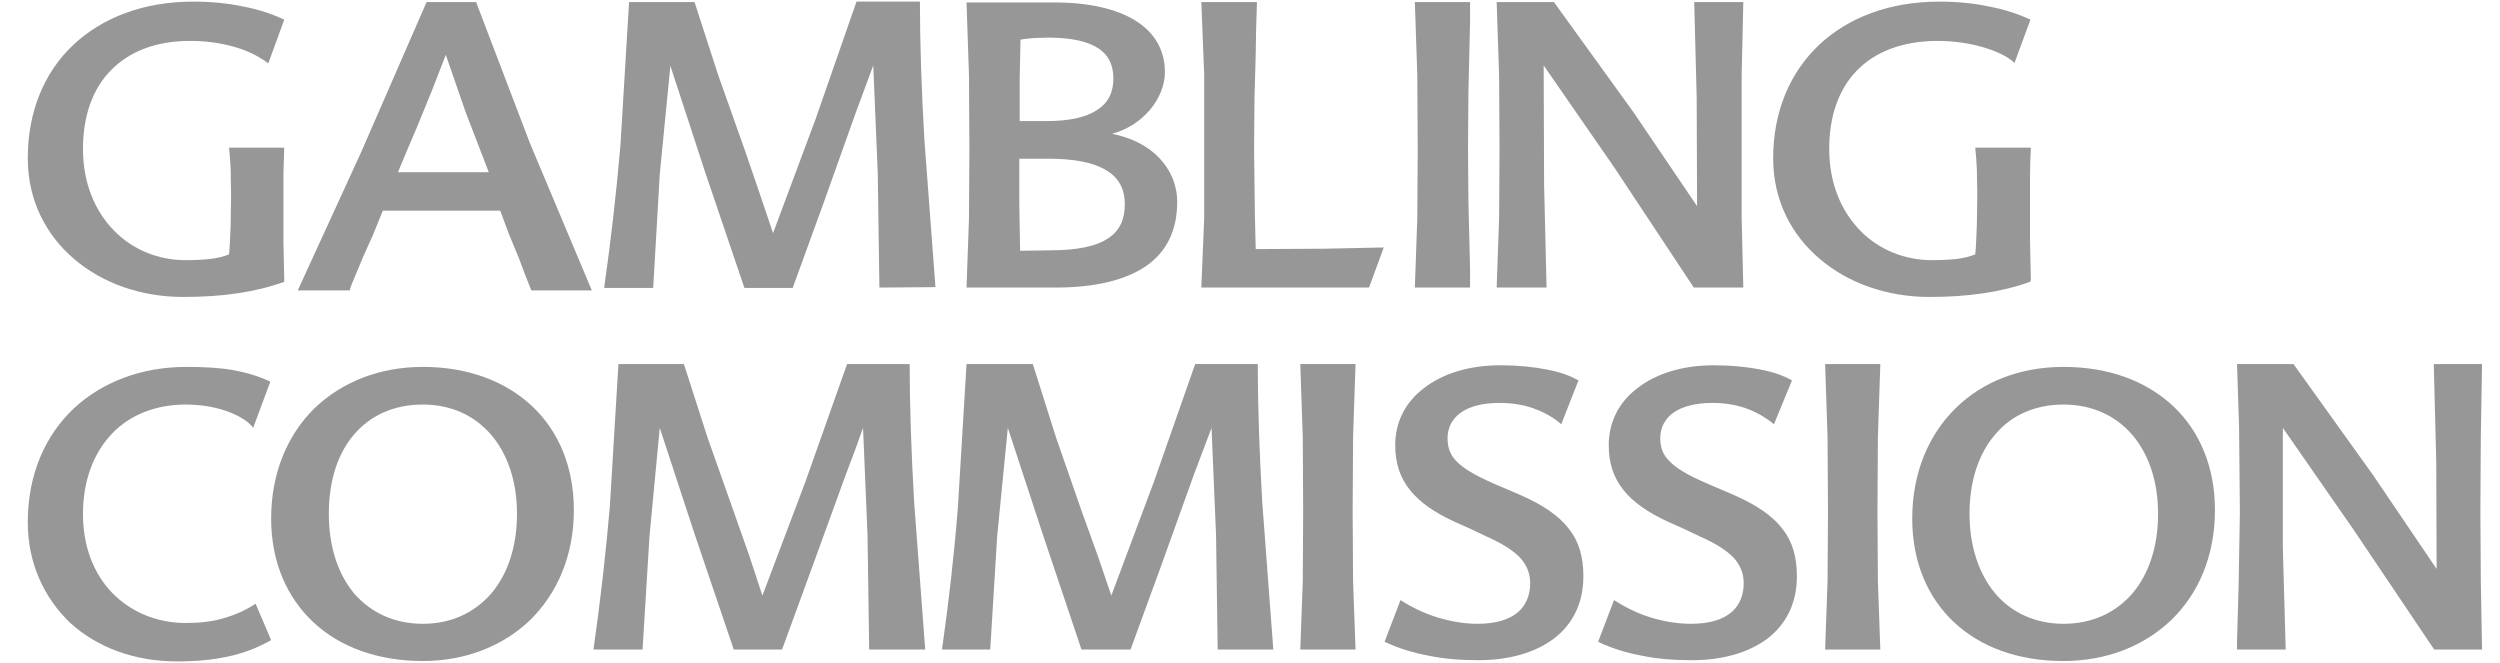
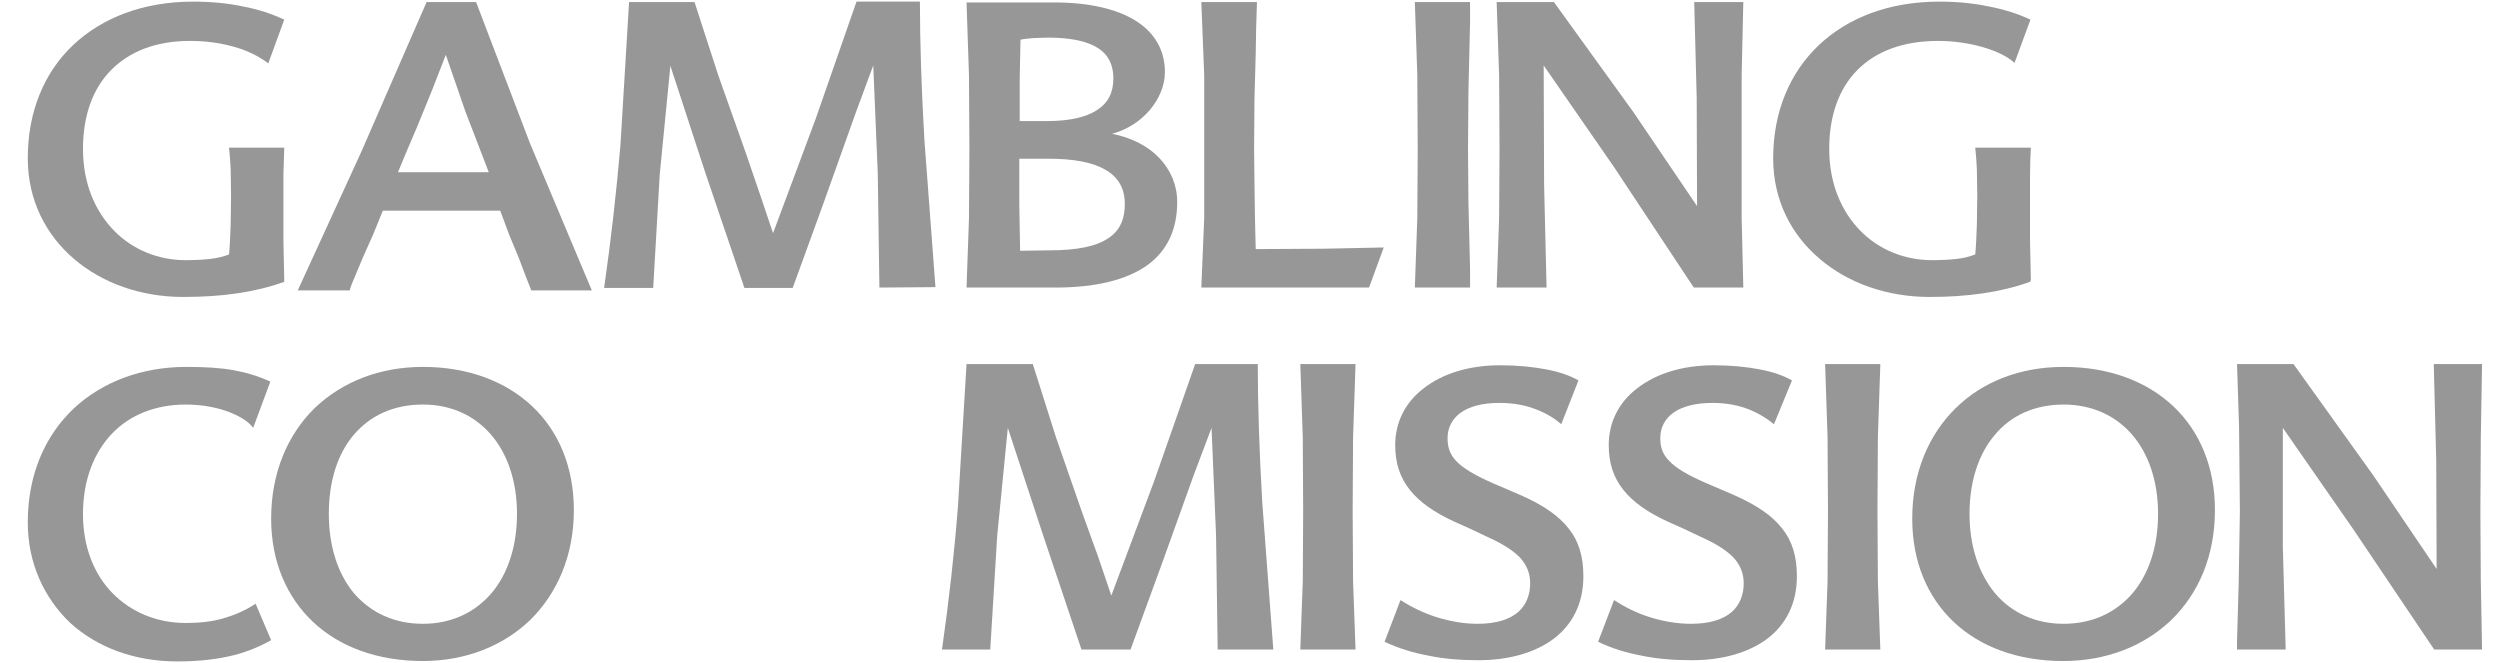
<svg xmlns="http://www.w3.org/2000/svg" width="83" height="22" viewBox="0 0 83 22" fill="none">
  <g clip-path="url(#clip0_105_898)">
    <path fill-rule="evenodd" clip-rule="evenodd" d="M9.437 9.357C8.948 9.533 8.432 9.656 7.889 9.737C7.346 9.819 6.748 9.859 6.083 9.859C4.697 9.859 3.407 9.411 2.457 8.596C1.52 7.795 0.922 6.641 0.922 5.256C0.922 3.707 1.465 2.404 2.43 1.494C3.394 0.584 4.765 0.054 6.409 0.054C7.02 0.054 7.576 0.109 8.079 0.217C8.581 0.312 9.03 0.462 9.437 0.652L8.907 2.105C8.771 1.996 8.486 1.806 8.052 1.643C7.631 1.494 7.047 1.358 6.313 1.358C5.173 1.358 4.29 1.711 3.679 2.336C3.068 2.961 2.755 3.857 2.755 4.943C2.755 6.098 3.163 7.021 3.788 7.659C4.412 8.298 5.268 8.637 6.151 8.637C6.476 8.637 6.748 8.623 6.979 8.596C7.223 8.569 7.427 8.515 7.604 8.447C7.631 8.189 7.644 7.822 7.658 7.456L7.671 6.478L7.658 5.622C7.644 5.364 7.631 5.133 7.604 4.902H9.437L9.41 5.785V6.749V8.012L9.437 9.302" fill="#979797" />
    <path fill-rule="evenodd" clip-rule="evenodd" d="M13.212 5.717H16.227L15.453 3.707L14.801 1.82L14.353 2.974L13.837 4.237L13.524 4.97M15.806 0.068L17.599 4.767L19.649 9.642H17.639L17.436 9.126L17.232 8.583L16.906 7.795L16.607 6.994H12.71L12.384 7.795L12.044 8.556L11.813 9.112C11.732 9.302 11.65 9.479 11.61 9.642H9.885L11.99 5.052L14.163 0.068H15.806Z" fill="#979797" />
    <path fill-rule="evenodd" clip-rule="evenodd" d="M29.196 9.547L29.142 5.758L28.992 2.173L28.721 2.906L28.409 3.748L27.349 6.722L26.317 9.56H24.715L23.411 5.717L22.257 2.186L21.904 5.785L21.686 9.56H20.057C20.288 7.944 20.464 6.383 20.6 4.807L20.885 0.068H23.058L23.846 2.499L24.728 4.984L25.217 6.41L25.665 7.741L27.078 3.952L28.436 0.054H30.541C30.541 1.412 30.595 3.001 30.69 4.644L31.057 9.533" fill="#979797" />
    <path fill-rule="evenodd" clip-rule="evenodd" d="M34.832 8.311C35.783 8.311 36.407 8.175 36.801 7.904C37.195 7.646 37.344 7.252 37.344 6.777C37.344 6.274 37.141 5.894 36.72 5.649C36.299 5.391 35.66 5.269 34.791 5.269H33.841V6.804L33.868 8.325M33.881 1.317L33.854 2.607V4.02H34.737C35.497 4.02 36.054 3.898 36.421 3.653C36.788 3.422 36.964 3.069 36.964 2.607C36.964 2.173 36.815 1.833 36.462 1.602C36.108 1.372 35.565 1.249 34.791 1.249L34.33 1.263C34.166 1.277 34.004 1.29 33.881 1.317ZM36.923 4.441C37.589 4.577 38.132 4.862 38.499 5.256C38.865 5.649 39.083 6.138 39.083 6.709C39.083 7.632 38.743 8.338 38.078 8.814C37.399 9.289 36.394 9.547 35.036 9.547H32.089L32.17 7.252L32.184 4.943L32.17 2.499L32.089 0.081H35.008C36.163 0.081 37.086 0.299 37.711 0.693C38.336 1.086 38.675 1.67 38.675 2.39C38.675 2.838 38.485 3.286 38.173 3.653C37.86 4.02 37.426 4.305 36.923 4.441Z" fill="#979797" />
    <path fill-rule="evenodd" clip-rule="evenodd" d="M41.663 7.143L41.676 7.714L41.69 8.27L43.985 8.257L45.941 8.216L45.452 9.547H39.884L39.979 7.252V4.943V2.485L39.884 0.068H41.731L41.703 0.978L41.69 1.779L41.649 3.259L41.636 4.943L41.649 6.098" fill="#979797" />
    <path fill-rule="evenodd" clip-rule="evenodd" d="M46.973 9.547L47.054 7.252L47.068 4.943L47.054 2.485L46.973 0.068H48.806V0.733L48.792 1.344L48.752 3.042L48.738 4.943L48.752 6.722L48.792 8.338L48.806 8.922V9.547" fill="#979797" />
    <path fill-rule="evenodd" clip-rule="evenodd" d="M57.878 0.068L57.823 2.485V4.943V7.252L57.878 9.547H56.234L53.6 5.568L51.25 2.173L51.264 6.125L51.346 9.547H49.689L49.77 7.252L49.784 4.943L49.77 2.485L49.689 0.068H51.59L54.238 3.735L56.343 6.844L56.33 3.246L56.248 0.068" fill="#979797" />
    <path fill-rule="evenodd" clip-rule="evenodd" d="M67.397 9.357C66.909 9.533 66.392 9.656 65.849 9.737C65.293 9.819 64.709 9.859 64.057 9.859C62.672 9.859 61.368 9.411 60.417 8.596C59.467 7.795 58.869 6.641 58.869 5.256C58.869 3.707 59.426 2.404 60.39 1.494C61.354 0.584 62.726 0.054 64.383 0.054C64.994 0.054 65.537 0.109 66.039 0.217C66.542 0.312 67.004 0.462 67.411 0.652L66.881 2.091C66.678 1.888 66.311 1.711 65.863 1.575C65.415 1.44 64.871 1.358 64.342 1.358C63.174 1.358 62.264 1.711 61.653 2.336C61.042 2.961 60.73 3.857 60.73 4.943C60.73 6.098 61.137 7.021 61.762 7.659C62.386 8.298 63.242 8.637 64.138 8.637C64.464 8.637 64.722 8.623 64.967 8.596C65.197 8.569 65.401 8.515 65.578 8.447C65.605 8.189 65.618 7.822 65.632 7.456L65.646 6.478L65.632 5.622C65.618 5.364 65.605 5.133 65.578 4.902H67.425C67.411 5.174 67.397 5.473 67.397 5.785V6.749V8.012L67.425 9.302" fill="#979797" />
    <path fill-rule="evenodd" clip-rule="evenodd" d="M0.922 17.342C0.922 15.739 1.506 14.449 2.457 13.553C3.407 12.67 4.725 12.181 6.178 12.181C6.789 12.181 7.305 12.209 7.753 12.29C8.201 12.372 8.595 12.494 8.975 12.67L8.405 14.205C8.283 14.028 8.011 13.838 7.631 13.689C7.251 13.54 6.748 13.431 6.164 13.431C5.173 13.431 4.317 13.77 3.72 14.395C3.122 15.02 2.755 15.93 2.755 17.07C2.755 18.157 3.122 19.067 3.733 19.691C4.344 20.316 5.2 20.683 6.164 20.683C6.612 20.683 7.02 20.642 7.4 20.533C7.78 20.425 8.133 20.275 8.486 20.044L9.002 21.253C8.541 21.511 8.079 21.688 7.576 21.796C7.074 21.905 6.517 21.959 5.879 21.959C4.467 21.959 3.231 21.497 2.334 20.683C1.465 19.854 0.922 18.7 0.922 17.342Z" fill="#979797" />
    <path fill-rule="evenodd" clip-rule="evenodd" d="M14.041 20.71C14.978 20.71 15.752 20.343 16.308 19.705C16.852 19.067 17.164 18.157 17.164 17.057C17.164 15.957 16.838 15.047 16.295 14.422C15.738 13.784 14.964 13.431 14.041 13.431C13.063 13.431 12.289 13.797 11.745 14.436C11.202 15.074 10.917 15.984 10.917 17.057C10.917 18.143 11.216 19.053 11.759 19.705C12.316 20.343 13.09 20.71 14.041 20.71ZM14.041 12.181C15.534 12.181 16.784 12.657 17.666 13.485C18.549 14.314 19.052 15.509 19.052 16.935C19.052 18.456 18.495 19.705 17.599 20.588C16.689 21.457 15.439 21.946 14.041 21.946C12.547 21.946 11.284 21.484 10.401 20.656C9.518 19.827 9.002 18.646 9.002 17.22C9.002 15.699 9.546 14.436 10.442 13.553C11.365 12.67 12.615 12.181 14.041 12.181Z" fill="#979797" />
-     <path fill-rule="evenodd" clip-rule="evenodd" d="M28.857 21.565L28.802 17.776L28.653 14.205L28.395 14.925L28.082 15.753L26.996 18.741L25.964 21.565H24.361L23.058 17.722L21.904 14.205L21.564 17.79L21.333 21.565H19.703C19.934 19.949 20.111 18.388 20.247 16.812L20.532 12.086H22.705L23.492 14.531L24.375 17.03L24.878 18.456L25.312 19.773L26.738 15.998L28.123 12.086H30.201C30.201 13.444 30.255 15.033 30.35 16.677L30.717 21.565" fill="#979797" />
    <path fill-rule="evenodd" clip-rule="evenodd" d="M40.427 21.565L40.373 17.776L40.223 14.205L39.952 14.925L39.639 15.753L38.566 18.741L37.534 21.565H35.905L34.615 17.722L33.46 14.205L33.107 17.79L32.876 21.565H31.274C31.505 19.949 31.681 18.388 31.804 16.812L32.089 12.086H34.289L35.063 14.531L35.932 17.03L36.448 18.456L36.896 19.773L38.309 15.998L39.68 12.086H41.758C41.758 13.444 41.812 15.033 41.907 16.677L42.274 21.565" fill="#979797" />
    <path fill-rule="evenodd" clip-rule="evenodd" d="M43.17 21.565L43.252 19.297L43.265 16.989L43.252 14.517L43.17 12.086H45.004L44.922 14.517L44.908 16.989L44.922 19.297L45.004 21.565" fill="#979797" />
    <path fill-rule="evenodd" clip-rule="evenodd" d="M51.834 14.083C51.631 13.906 51.359 13.73 51.006 13.594C50.666 13.458 50.259 13.377 49.784 13.377C49.2 13.377 48.779 13.499 48.494 13.703C48.209 13.906 48.059 14.205 48.059 14.544C48.059 14.83 48.127 15.074 48.344 15.305C48.562 15.536 48.942 15.767 49.553 16.038L50.028 16.242L50.504 16.446C51.237 16.772 51.753 17.125 52.079 17.546C52.418 17.967 52.568 18.483 52.568 19.135C52.568 20.058 52.188 20.751 51.576 21.212C50.952 21.674 50.083 21.919 49.091 21.919C48.507 21.919 47.95 21.878 47.434 21.769C46.918 21.674 46.429 21.525 45.968 21.307L46.497 19.922C46.85 20.153 47.272 20.357 47.706 20.493C48.141 20.628 48.602 20.71 49.05 20.71C49.689 20.71 50.123 20.561 50.408 20.316C50.68 20.072 50.802 19.732 50.802 19.365C50.802 19.026 50.68 18.741 50.449 18.496C50.205 18.252 49.852 18.035 49.363 17.817L48.82 17.559L48.276 17.315C47.625 17.016 47.136 16.677 46.81 16.269C46.484 15.862 46.321 15.386 46.321 14.775C46.321 14.015 46.66 13.349 47.272 12.888C47.883 12.412 48.752 12.127 49.811 12.127C50.395 12.127 50.897 12.181 51.332 12.263C51.767 12.345 52.12 12.467 52.405 12.63" fill="#979797" />
    <path fill-rule="evenodd" clip-rule="evenodd" d="M58.896 14.083C58.679 13.906 58.407 13.73 58.068 13.594C57.728 13.458 57.321 13.377 56.859 13.377C56.275 13.377 55.841 13.499 55.555 13.703C55.27 13.906 55.121 14.205 55.121 14.544C55.121 14.83 55.189 15.074 55.42 15.305C55.637 15.536 56.017 15.767 56.642 16.038L57.117 16.242L57.592 16.446C58.326 16.772 58.842 17.125 59.168 17.546C59.507 17.967 59.657 18.483 59.657 19.135C59.657 20.058 59.276 20.751 58.665 21.212C58.041 21.674 57.172 21.919 56.18 21.919C55.583 21.919 55.026 21.878 54.51 21.769C53.994 21.674 53.505 21.525 53.057 21.307L53.586 19.922C53.939 20.153 54.347 20.357 54.781 20.493C55.216 20.628 55.678 20.71 56.139 20.71C56.778 20.71 57.212 20.561 57.497 20.316C57.769 20.072 57.891 19.732 57.891 19.365C57.891 19.026 57.769 18.741 57.538 18.496C57.294 18.252 56.941 18.035 56.452 17.817L55.908 17.559L55.365 17.315C54.713 17.016 54.224 16.677 53.899 16.269C53.573 15.862 53.41 15.386 53.41 14.775C53.41 14.015 53.749 13.349 54.36 12.888C54.971 12.412 55.841 12.127 56.9 12.127C57.484 12.127 57.986 12.181 58.421 12.263C58.855 12.345 59.209 12.467 59.494 12.63" fill="#979797" />
    <path fill-rule="evenodd" clip-rule="evenodd" d="M60.594 21.565L60.675 19.297L60.689 16.989L60.675 14.517L60.594 12.086H62.427L62.346 14.517L62.332 16.989L62.346 19.297L62.427 21.565" fill="#979797" />
    <path fill-rule="evenodd" clip-rule="evenodd" d="M68.511 20.71C69.462 20.71 70.236 20.343 70.793 19.705C71.336 19.067 71.648 18.157 71.648 17.057C71.648 15.957 71.322 15.047 70.779 14.422C70.222 13.784 69.434 13.431 68.511 13.431C67.547 13.431 66.759 13.797 66.23 14.436C65.686 15.074 65.388 15.984 65.388 17.057C65.388 18.143 65.7 19.053 66.243 19.705C66.786 20.343 67.574 20.71 68.511 20.71ZM68.511 12.181C70.018 12.181 71.268 12.657 72.15 13.485C73.033 14.314 73.536 15.509 73.536 16.935C73.536 18.456 72.993 19.705 72.083 20.588C71.173 21.457 69.923 21.946 68.497 21.946C67.004 21.946 65.754 21.484 64.871 20.656C63.989 19.827 63.486 18.646 63.486 17.22C63.486 15.699 64.029 14.436 64.926 13.553C65.822 12.67 67.072 12.181 68.511 12.181Z" fill="#979797" />
    <path fill-rule="evenodd" clip-rule="evenodd" d="M82.404 12.086L82.363 14.517L82.349 16.989L82.363 19.297L82.404 21.565H80.815L78.139 17.586L75.79 14.205V18.157L75.885 21.565H74.269V21.294L74.323 19.42L74.364 16.989L74.337 14.164L74.269 12.086H76.143L78.791 15.78L80.896 18.89L80.883 15.305L80.801 12.086" fill="#979797" />
  </g>
  <defs>
    <clipPath id="clip0_105_898">
      <rect width="81.617" height="22" fill="white" transform="translate(0.841)" />
    </clipPath>
  </defs>
</svg>